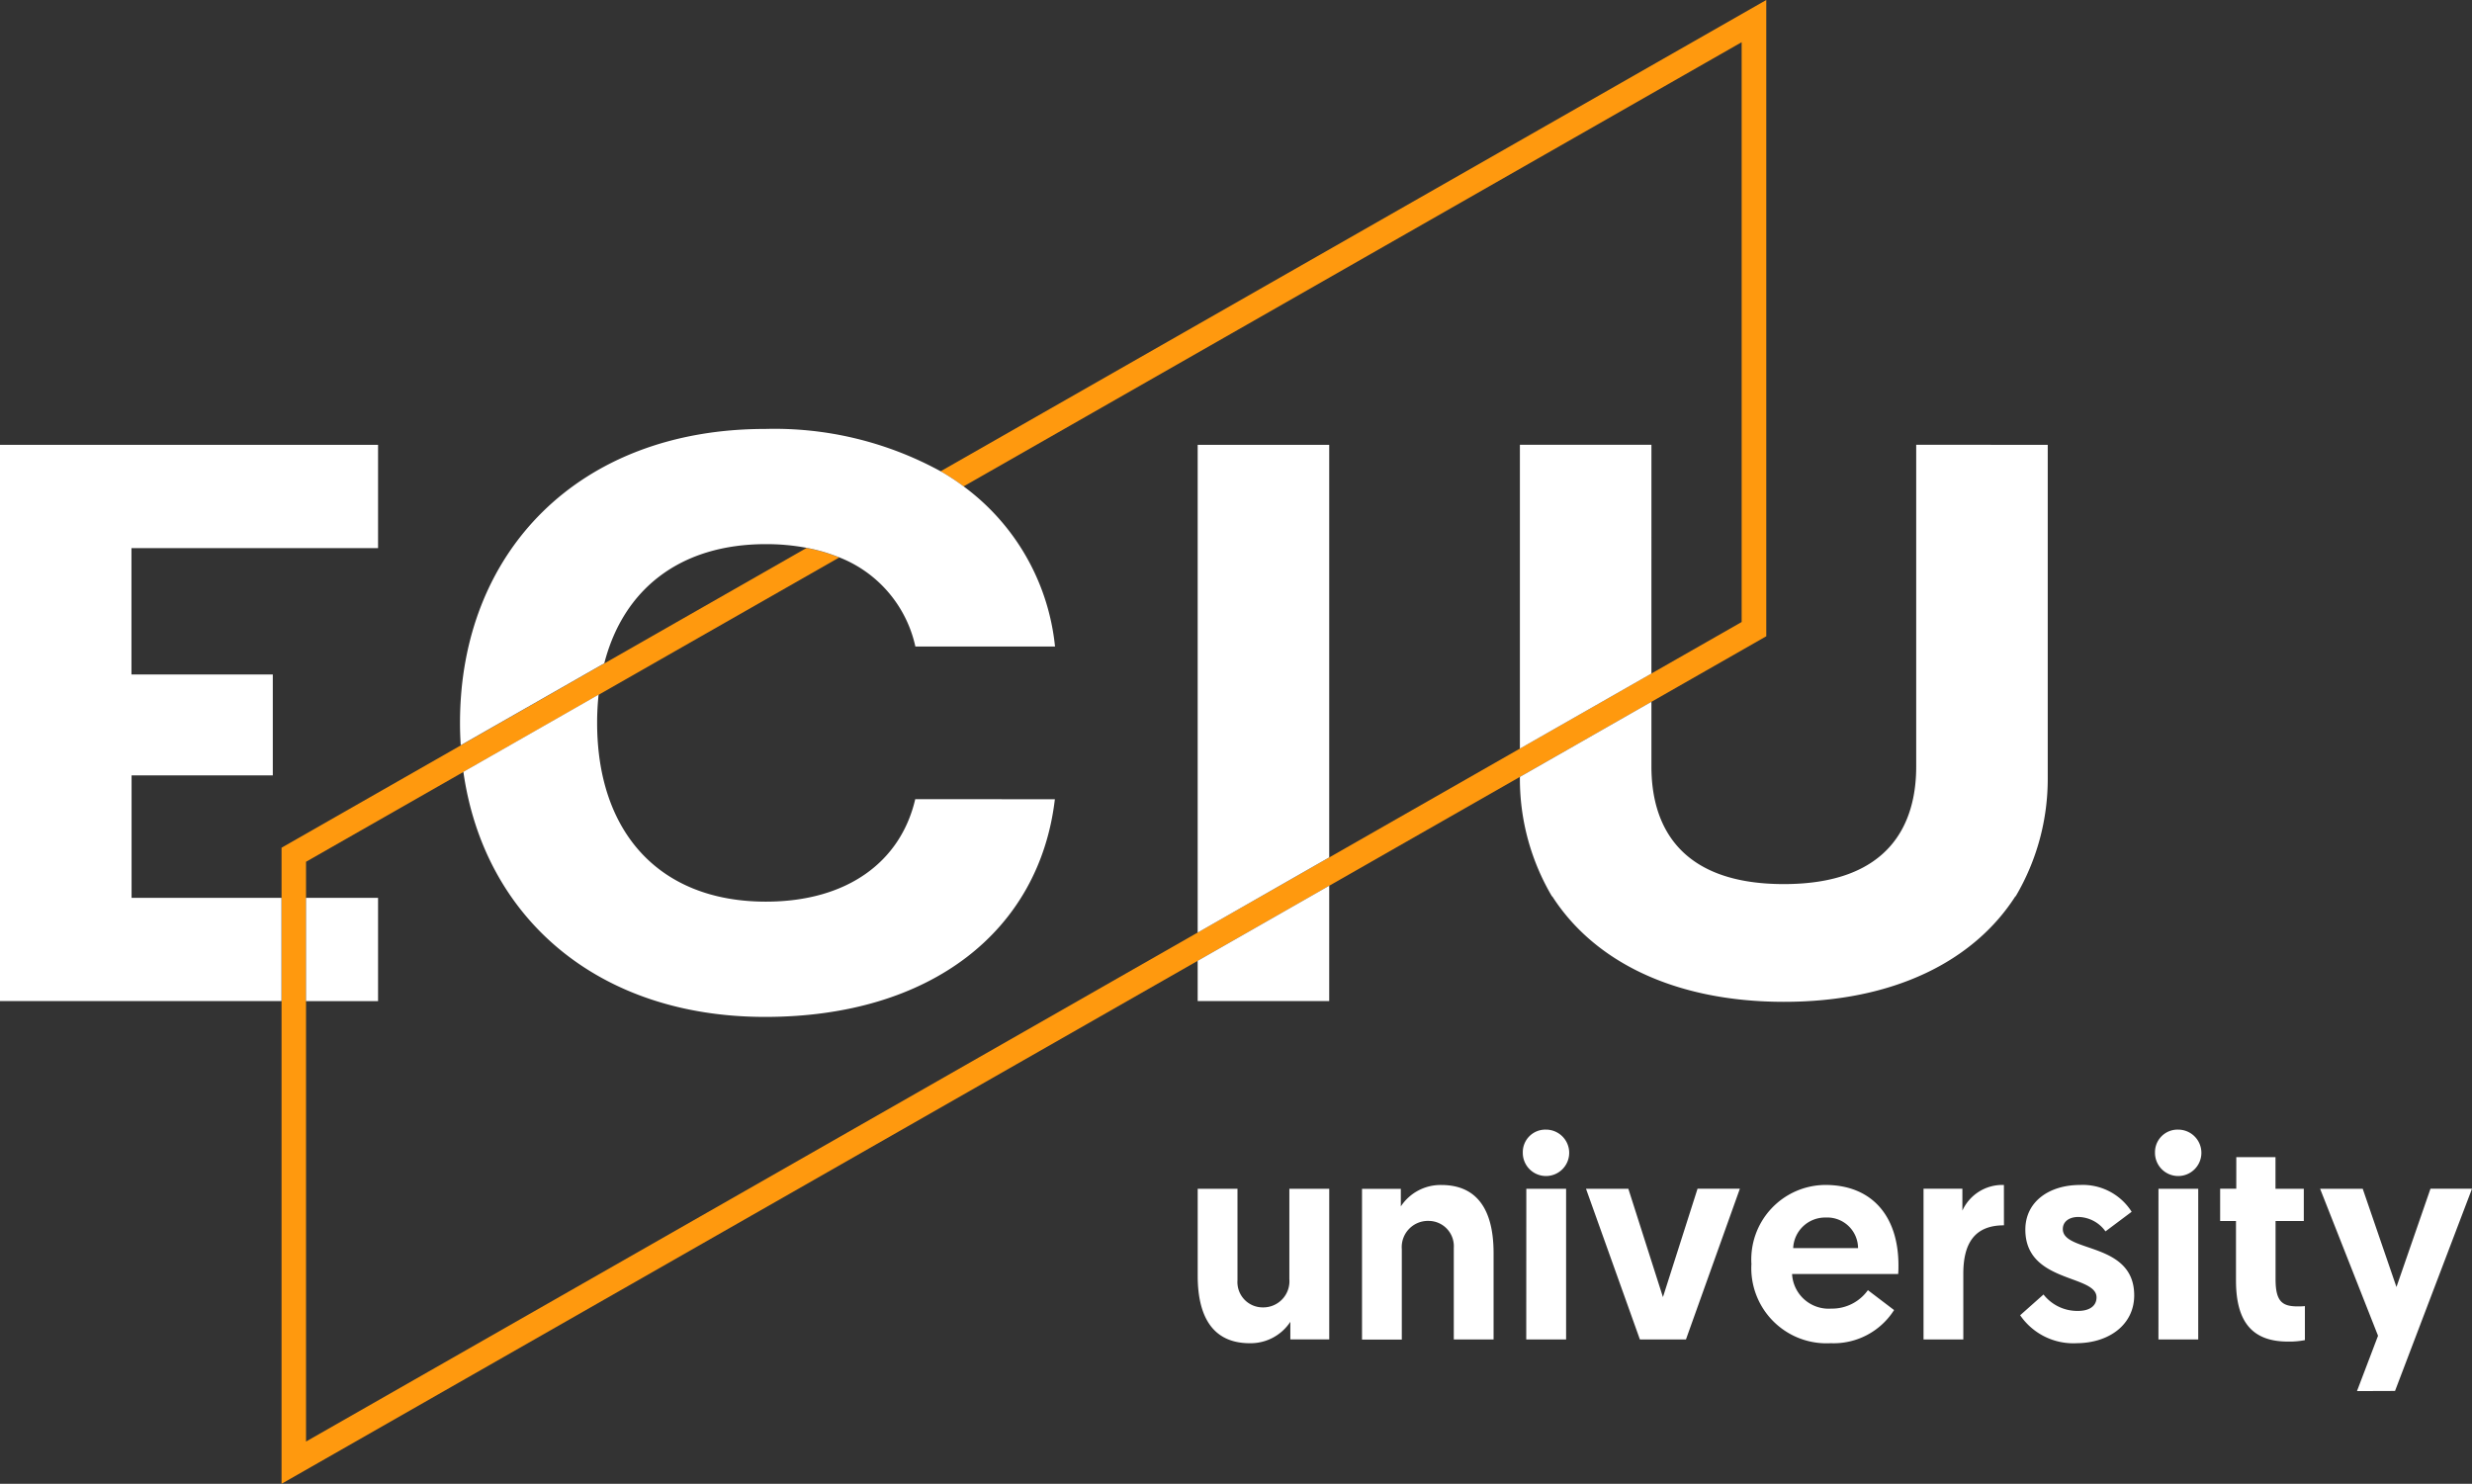
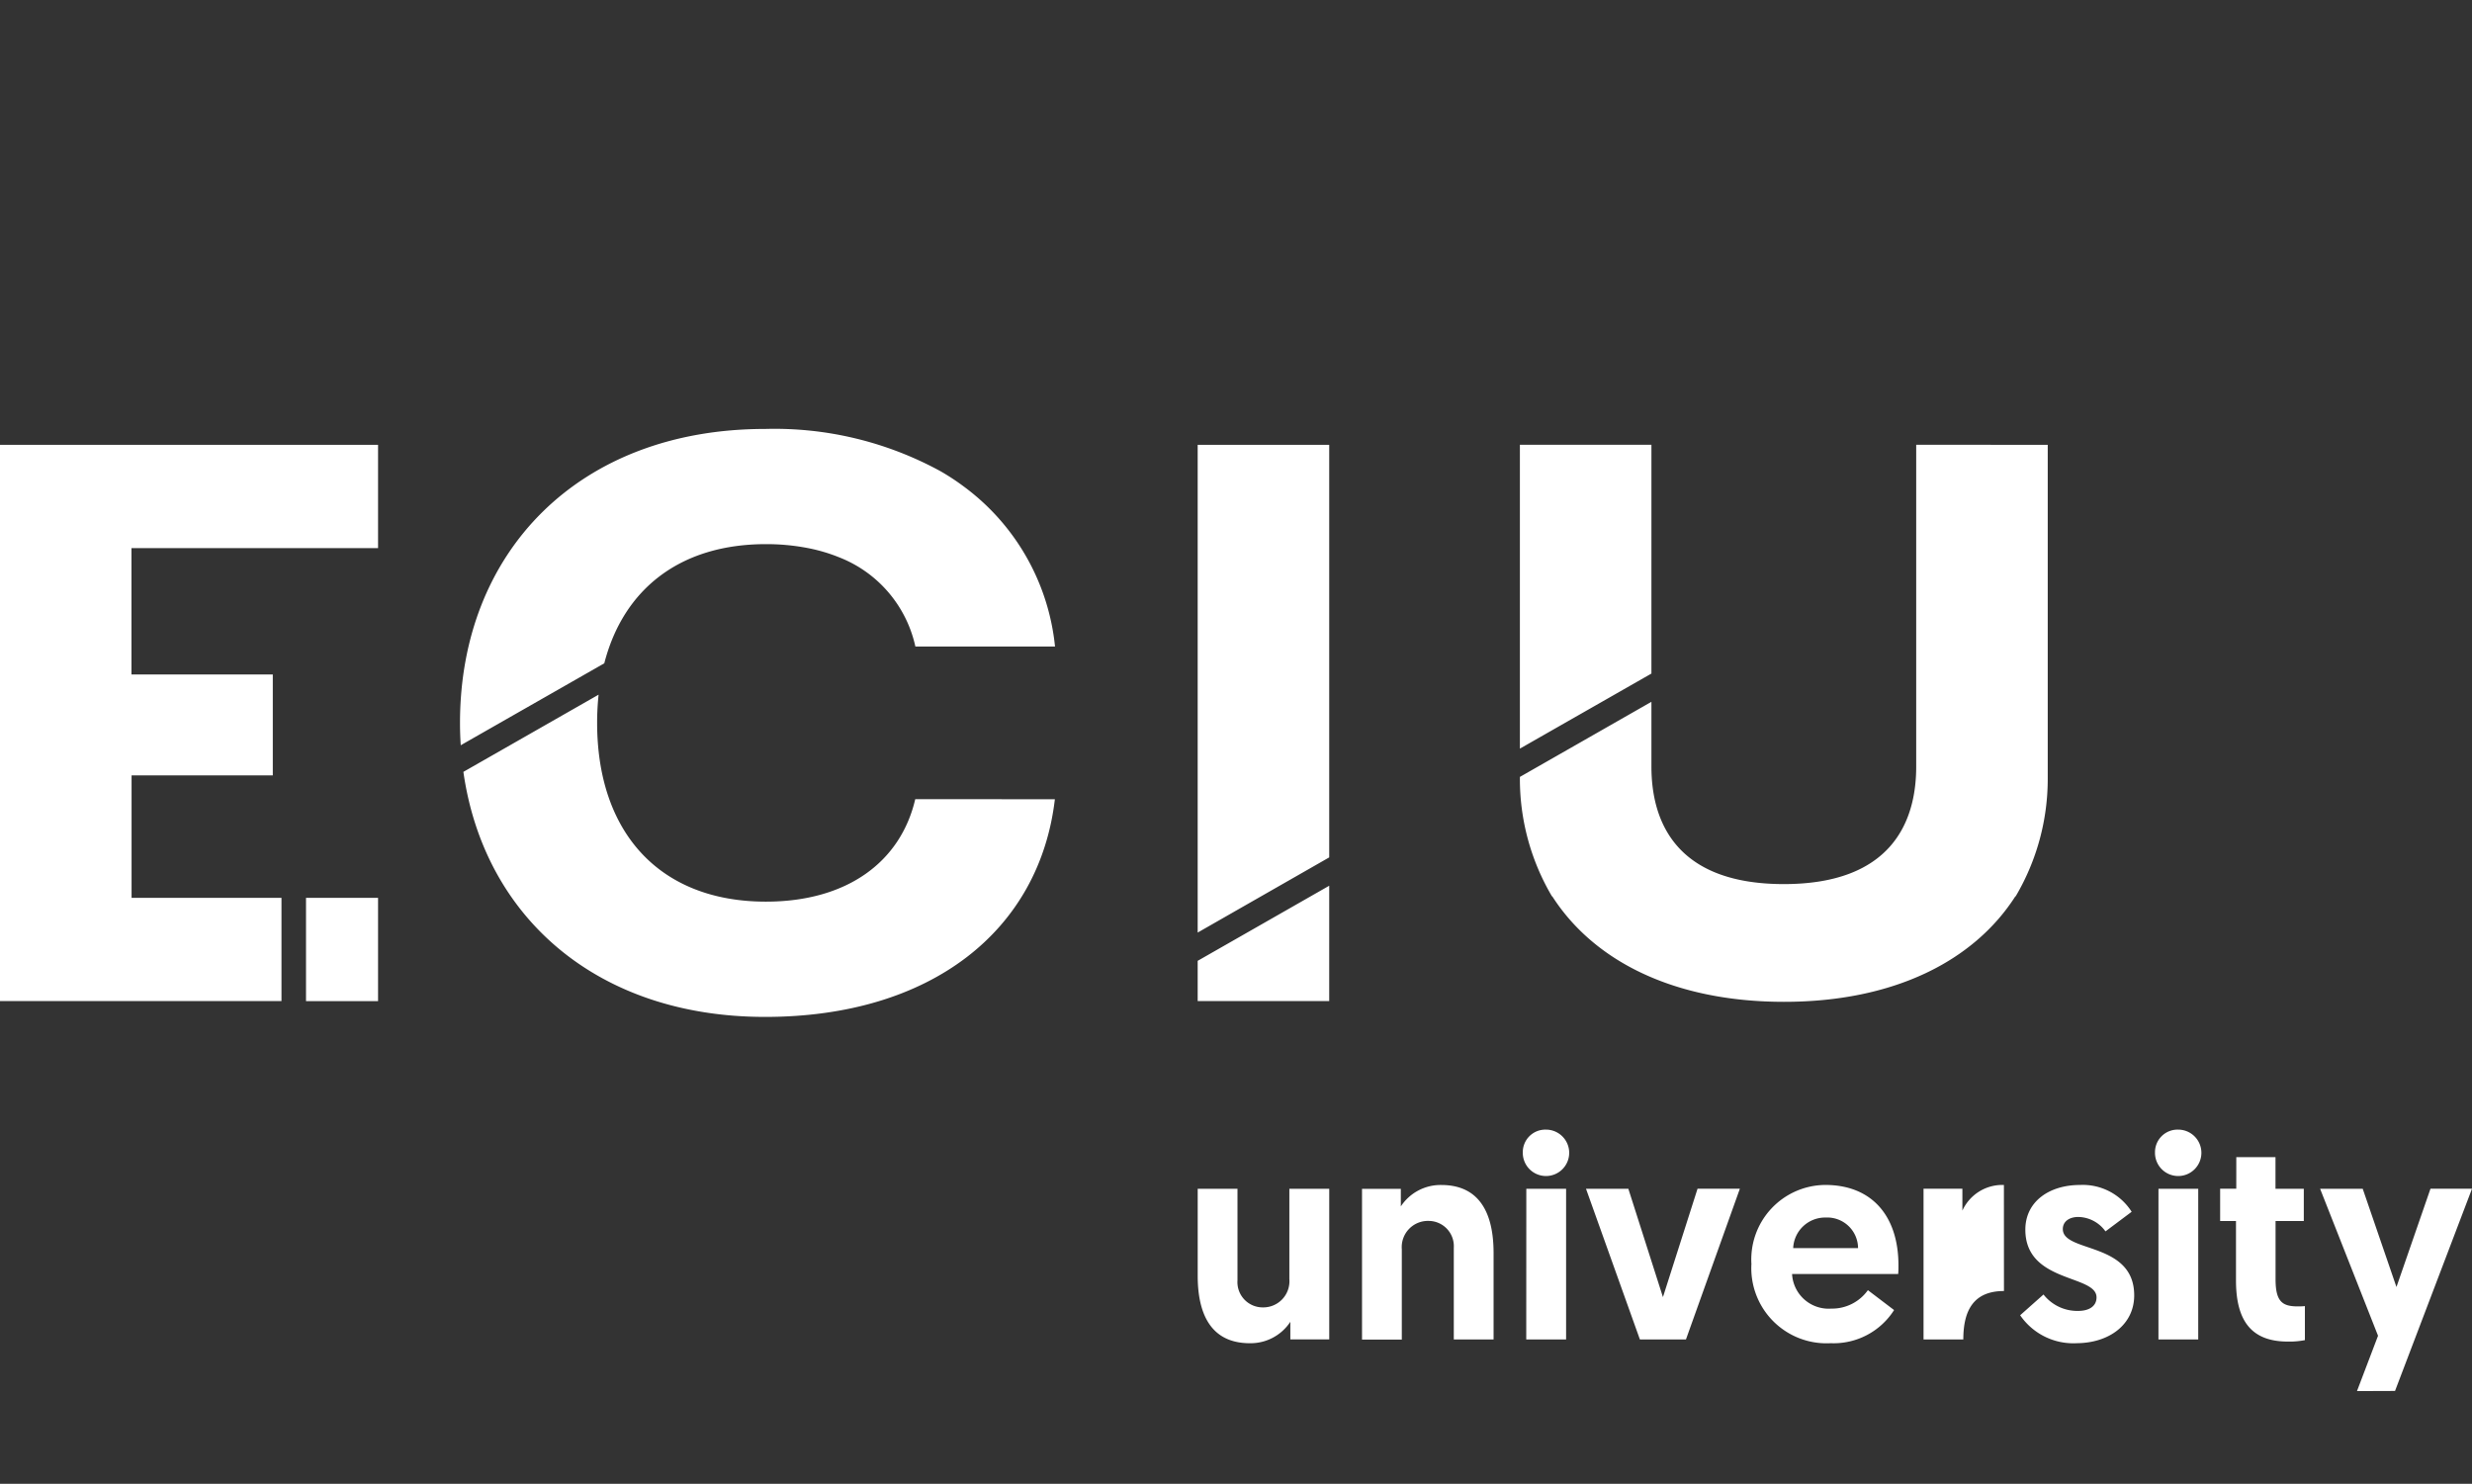
<svg xmlns="http://www.w3.org/2000/svg" width="103.893" height="62.369" viewBox="0 0 103.893 62.369">
  <rect x="0" y="0" width="103.893" height="62.369" fill="#333333" stroke="none" />
  <g id="Dark_font_yellow_symbol" data-name="Dark font, yellow symbol" transform="translate(51.947 31.185)">
    <g id="Group_15" data-name="Group 15" transform="translate(-51.947 -31.185)">
-       <path id="Path_17" data-name="Path 17" d="M60.959,19.81a9.694,9.694,0,0,1,.967.635l32.7-18.671V26.145L34.29,60.592V36.223L56.7,23.432a7.086,7.086,0,0,0-1.372-.4l-22.067,12.6V62.369l62.4-35.625V0Z" transform="translate(-21.428)" fill="#ff990e" />
-       <path id="Path_18" data-name="Path 18" d="M44.334,66.256c-.648,5.51-5.185,9.149-12.178,9.149-7.07,0-11.817-4.207-12.681-10.3l5.683-3.245a11.016,11.016,0,0,0-.062,1.184c0,4.576,2.592,7.516,7.094,7.516,3.412,0,5.662-1.671,6.276-4.308ZM40.5,53.106a9.694,9.694,0,0,0-.967-.635,14.536,14.536,0,0,0-7.375-1.78c-7.844,0-12.825,5.177-12.825,12.356,0,.317.01.629.031.939l6.033-3.444c.8-3.113,3.181-5.009,6.794-5.009a9.153,9.153,0,0,1,1.708.155,7.086,7.086,0,0,1,1.372.4,5.226,5.226,0,0,1,3.2,3.748h5.869A9.549,9.549,0,0,0,40.5,53.106ZM52.53,89.121a2,2,0,0,0,1.7-.9v.739h1.635V82.628H54.189v3.8a1.1,1.1,0,0,1-1.126,1.187,1.062,1.062,0,0,1-1.054-1.139V82.628H50.337v3.659C50.337,87.631,50.725,89.121,52.53,89.121Zm8.044-6.651a2,2,0,0,0-1.7.9v-.739H57.243v6.336h1.672v-3.8a1.1,1.1,0,0,1,1.126-1.187A1.062,1.062,0,0,1,61.1,85.111v3.852h1.672V85.305C62.767,83.961,62.379,82.47,60.574,82.47ZM64,81.1a.975.975,0,1,0,.969-.957A.947.947,0,0,0,64,81.1Zm.145,7.863H65.82V82.628H64.148Zm6.712,0,2.266-6.336H71.344L69.89,87.183l-1.454-4.555H66.656l2.266,6.336Zm2.75-3.15a3.16,3.16,0,0,0,3.332,3.307,3.008,3.008,0,0,0,2.665-1.393l-1.1-.836a1.851,1.851,0,0,1-1.539.775,1.539,1.539,0,0,1-1.648-1.454h4.459c.012-.121.012-.242.012-.364,0-2.072-1.115-3.38-3.077-3.38A3.132,3.132,0,0,0,73.61,85.814Zm1.757-.691a1.343,1.343,0,0,1,1.369-1.284,1.294,1.294,0,0,1,1.357,1.284Zm8.856-2.653a1.843,1.843,0,0,0-1.745,1.078v-.921H80.842v6.336h1.672V86.2c0-1.26.461-2.035,1.708-2.035Zm3.041,6.651c1.369,0,2.435-.775,2.435-2.011,0-2.265-3-1.781-3-2.786,0-.315.266-.509.654-.509a1.433,1.433,0,0,1,1.139.606l1.1-.824a2.429,2.429,0,0,0-2.168-1.127c-1.3,0-2.3.7-2.3,1.878,0,2.253,2.992,1.878,2.992,2.847,0,.363-.3.569-.775.569a1.806,1.806,0,0,1-1.454-.69l-.981.872A2.707,2.707,0,0,0,87.263,89.121ZM90.57,81.1a.975.975,0,1,0,.969-.957A.947.947,0,0,0,90.57,81.1Zm.145,7.863h1.672V82.628H90.716Zm3.271-6.336h-.678v1.357h.666v2.5c0,1.72.667,2.568,2.181,2.568a3.394,3.394,0,0,0,.715-.061v-1.43a2.742,2.742,0,0,1-.3.012c-.642,0-.933-.194-.933-1.139V83.985h1.187V82.628H95.634V81.3H93.987Zm6.672,8.5,3.235-8.5h-1.745l-1.43,4.131L99.3,82.628H97.509l2.435,6.179-.885,2.326ZM15.889,55.7V51.36H0V74.738H11.83V70.4h-6.3V65.253h5.935V61.012H5.525V55.7ZM12.861,70.4v4.341h3.028V70.4ZM50.336,51.36v20.5L55.864,68.7V51.36Zm0,21.688v1.69h5.528V69.891ZM63.878,51.357V64.128l5.528-3.155V51.357Zm16.656,0V64.887c0,2.35-1.07,4.935-5.564,4.935s-5.564-2.585-5.564-4.935V62.16l-5.528,3.157v.041a9.7,9.7,0,0,0,1.349,4.981h.013c1.746,2.719,5.11,4.427,9.717,4.432h.026c4.607,0,7.971-1.713,9.717-4.432h.013a9.7,9.7,0,0,0,1.349-4.981v-14Z" transform="translate(0 -32.661)" fill="#fff" />
+       <path id="Path_18" data-name="Path 18" d="M44.334,66.256c-.648,5.51-5.185,9.149-12.178,9.149-7.07,0-11.817-4.207-12.681-10.3l5.683-3.245a11.016,11.016,0,0,0-.062,1.184c0,4.576,2.592,7.516,7.094,7.516,3.412,0,5.662-1.671,6.276-4.308ZM40.5,53.106a9.694,9.694,0,0,0-.967-.635,14.536,14.536,0,0,0-7.375-1.78c-7.844,0-12.825,5.177-12.825,12.356,0,.317.01.629.031.939l6.033-3.444c.8-3.113,3.181-5.009,6.794-5.009a9.153,9.153,0,0,1,1.708.155,7.086,7.086,0,0,1,1.372.4,5.226,5.226,0,0,1,3.2,3.748h5.869A9.549,9.549,0,0,0,40.5,53.106ZM52.53,89.121a2,2,0,0,0,1.7-.9v.739h1.635V82.628H54.189v3.8a1.1,1.1,0,0,1-1.126,1.187,1.062,1.062,0,0,1-1.054-1.139V82.628H50.337v3.659C50.337,87.631,50.725,89.121,52.53,89.121Zm8.044-6.651a2,2,0,0,0-1.7.9v-.739H57.243v6.336h1.672v-3.8a1.1,1.1,0,0,1,1.126-1.187A1.062,1.062,0,0,1,61.1,85.111v3.852h1.672V85.305C62.767,83.961,62.379,82.47,60.574,82.47ZM64,81.1a.975.975,0,1,0,.969-.957A.947.947,0,0,0,64,81.1Zm.145,7.863H65.82V82.628H64.148Zm6.712,0,2.266-6.336H71.344L69.89,87.183l-1.454-4.555H66.656l2.266,6.336Zm2.75-3.15a3.16,3.16,0,0,0,3.332,3.307,3.008,3.008,0,0,0,2.665-1.393l-1.1-.836a1.851,1.851,0,0,1-1.539.775,1.539,1.539,0,0,1-1.648-1.454h4.459c.012-.121.012-.242.012-.364,0-2.072-1.115-3.38-3.077-3.38A3.132,3.132,0,0,0,73.61,85.814Zm1.757-.691a1.343,1.343,0,0,1,1.369-1.284,1.294,1.294,0,0,1,1.357,1.284Zm8.856-2.653a1.843,1.843,0,0,0-1.745,1.078v-.921H80.842v6.336h1.672c0-1.26.461-2.035,1.708-2.035Zm3.041,6.651c1.369,0,2.435-.775,2.435-2.011,0-2.265-3-1.781-3-2.786,0-.315.266-.509.654-.509a1.433,1.433,0,0,1,1.139.606l1.1-.824a2.429,2.429,0,0,0-2.168-1.127c-1.3,0-2.3.7-2.3,1.878,0,2.253,2.992,1.878,2.992,2.847,0,.363-.3.569-.775.569a1.806,1.806,0,0,1-1.454-.69l-.981.872A2.707,2.707,0,0,0,87.263,89.121ZM90.57,81.1a.975.975,0,1,0,.969-.957A.947.947,0,0,0,90.57,81.1Zm.145,7.863h1.672V82.628H90.716Zm3.271-6.336h-.678v1.357h.666v2.5c0,1.72.667,2.568,2.181,2.568a3.394,3.394,0,0,0,.715-.061v-1.43a2.742,2.742,0,0,1-.3.012c-.642,0-.933-.194-.933-1.139V83.985h1.187V82.628H95.634V81.3H93.987Zm6.672,8.5,3.235-8.5h-1.745l-1.43,4.131L99.3,82.628H97.509l2.435,6.179-.885,2.326ZM15.889,55.7V51.36H0V74.738H11.83V70.4h-6.3V65.253h5.935V61.012H5.525V55.7ZM12.861,70.4v4.341h3.028V70.4ZM50.336,51.36v20.5L55.864,68.7V51.36Zm0,21.688v1.69h5.528V69.891ZM63.878,51.357V64.128l5.528-3.155V51.357Zm16.656,0V64.887c0,2.35-1.07,4.935-5.564,4.935s-5.564-2.585-5.564-4.935V62.16l-5.528,3.157v.041a9.7,9.7,0,0,0,1.349,4.981h.013c1.746,2.719,5.11,4.427,9.717,4.432h.026c4.607,0,7.971-1.713,9.717-4.432h.013a9.7,9.7,0,0,0,1.349-4.981v-14Z" transform="translate(0 -32.661)" fill="#fff" />
    </g>
  </g>
</svg>